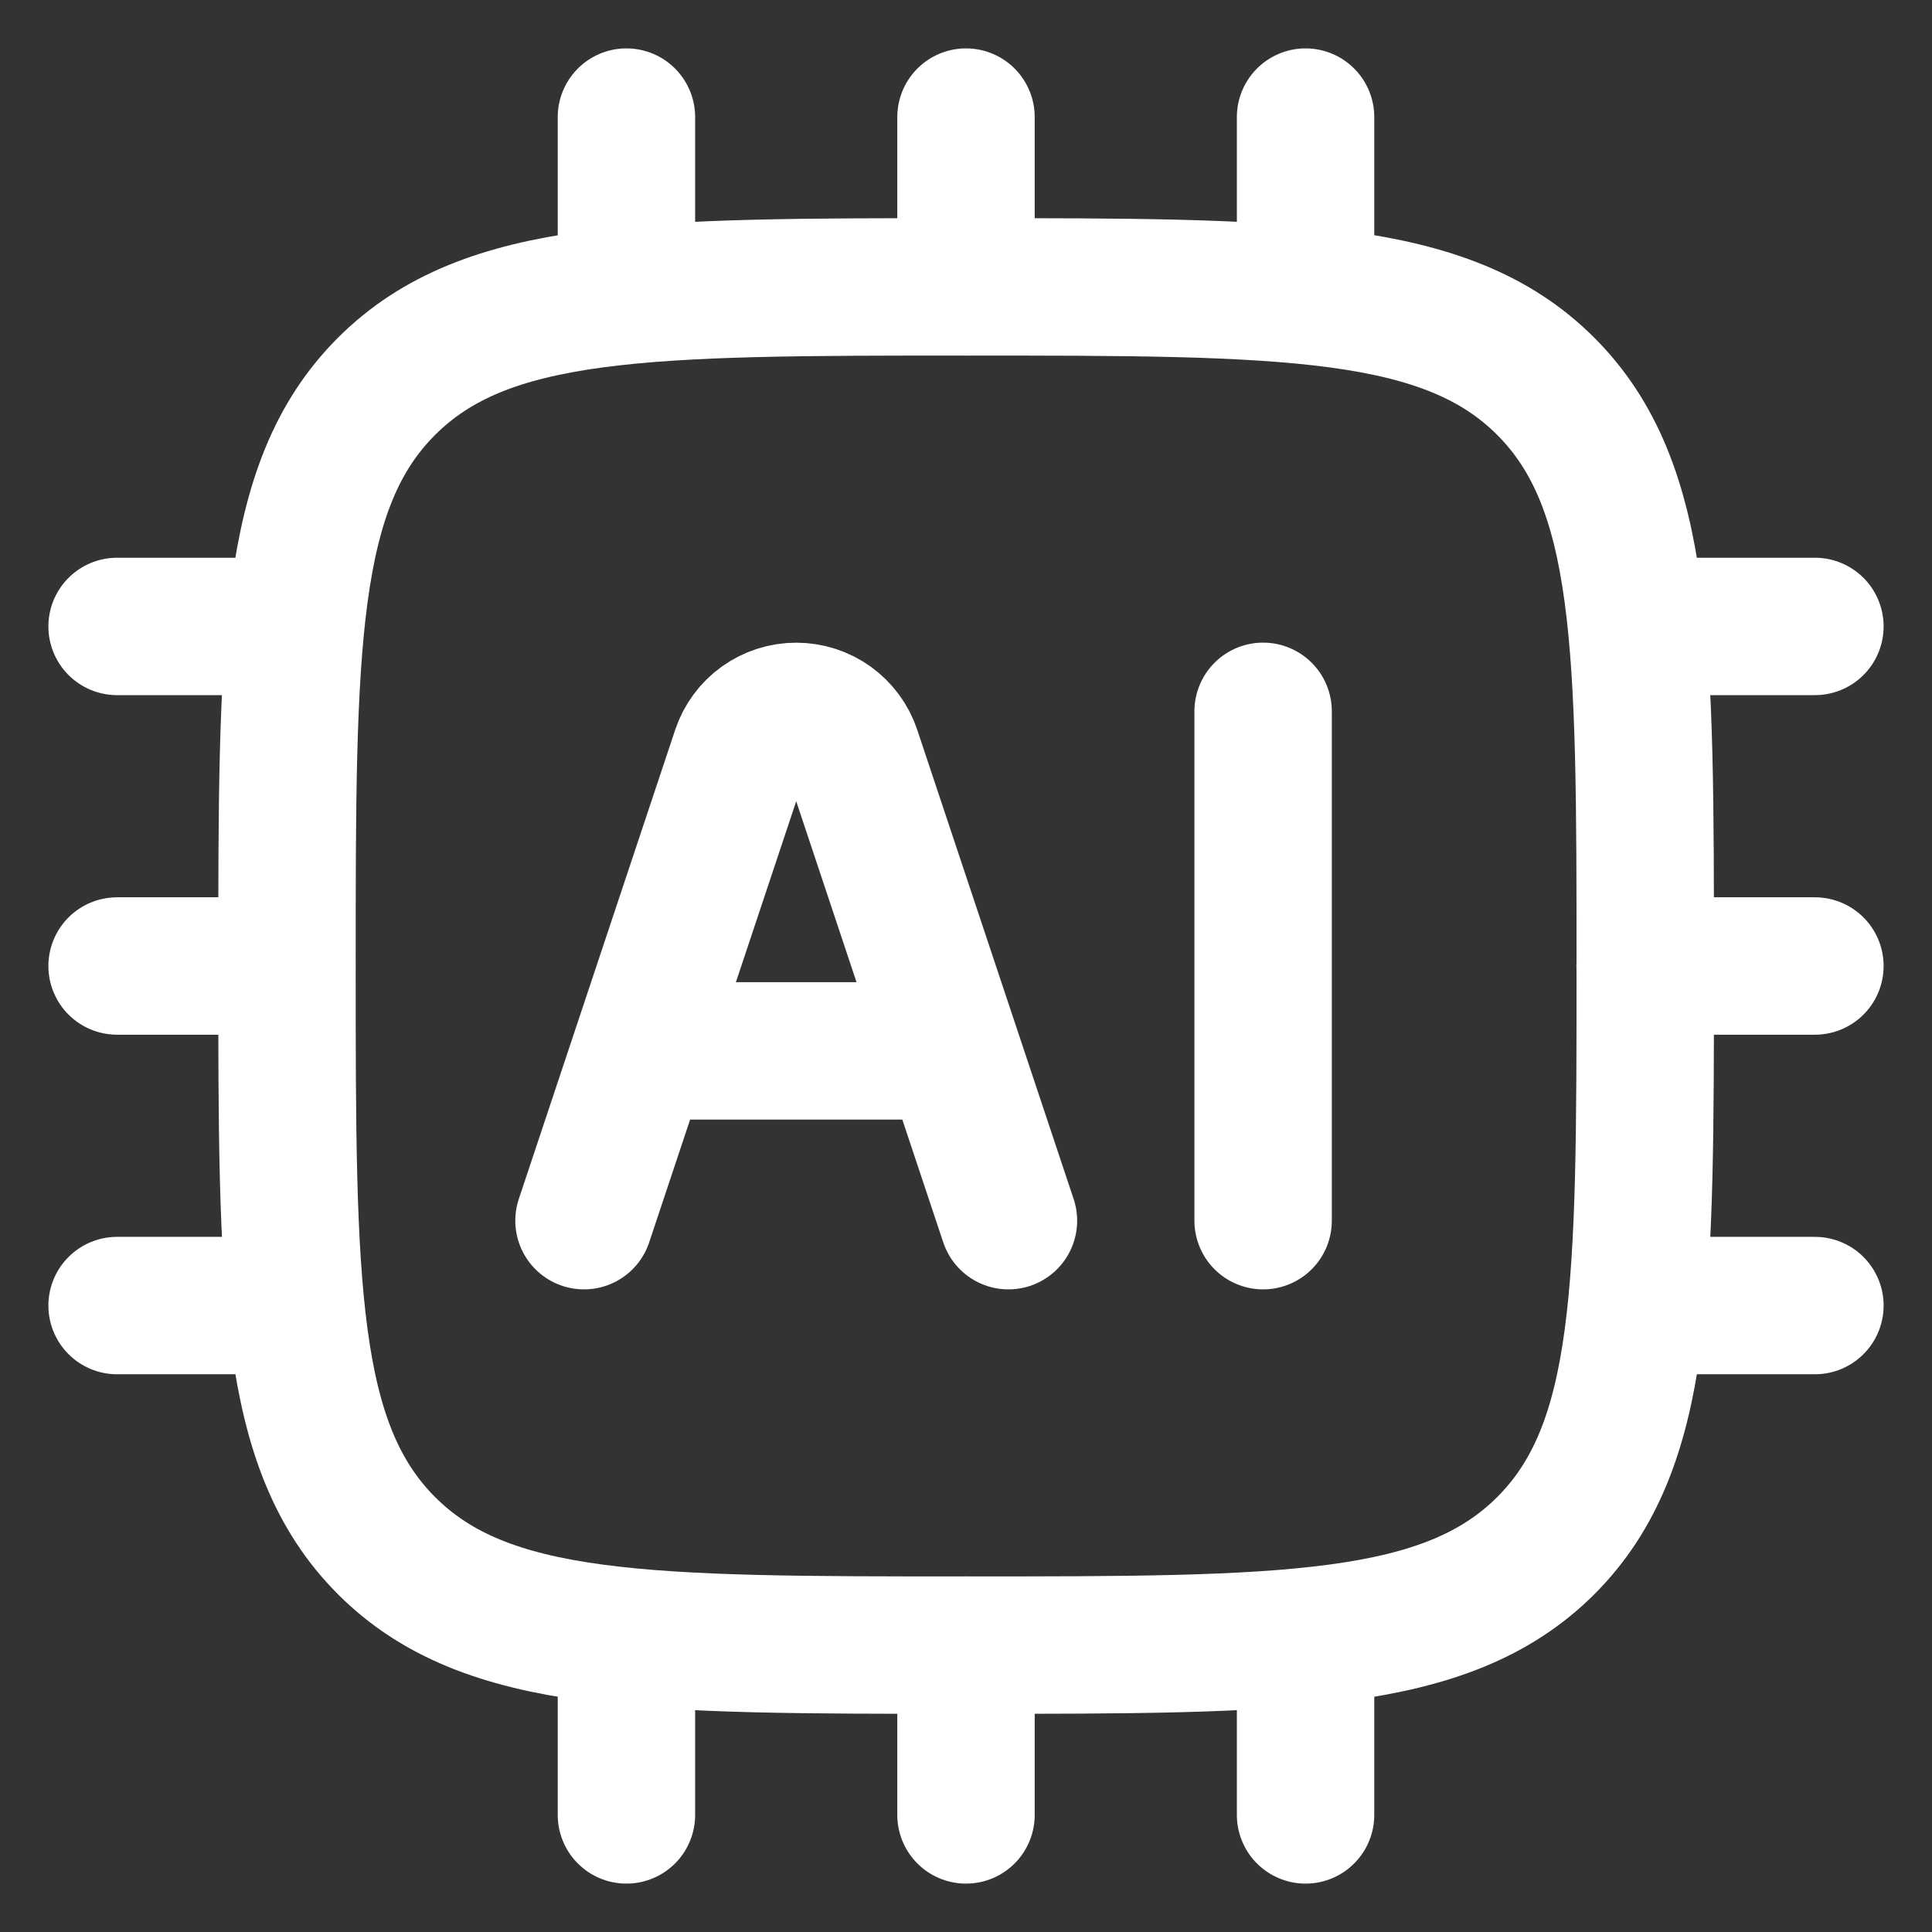
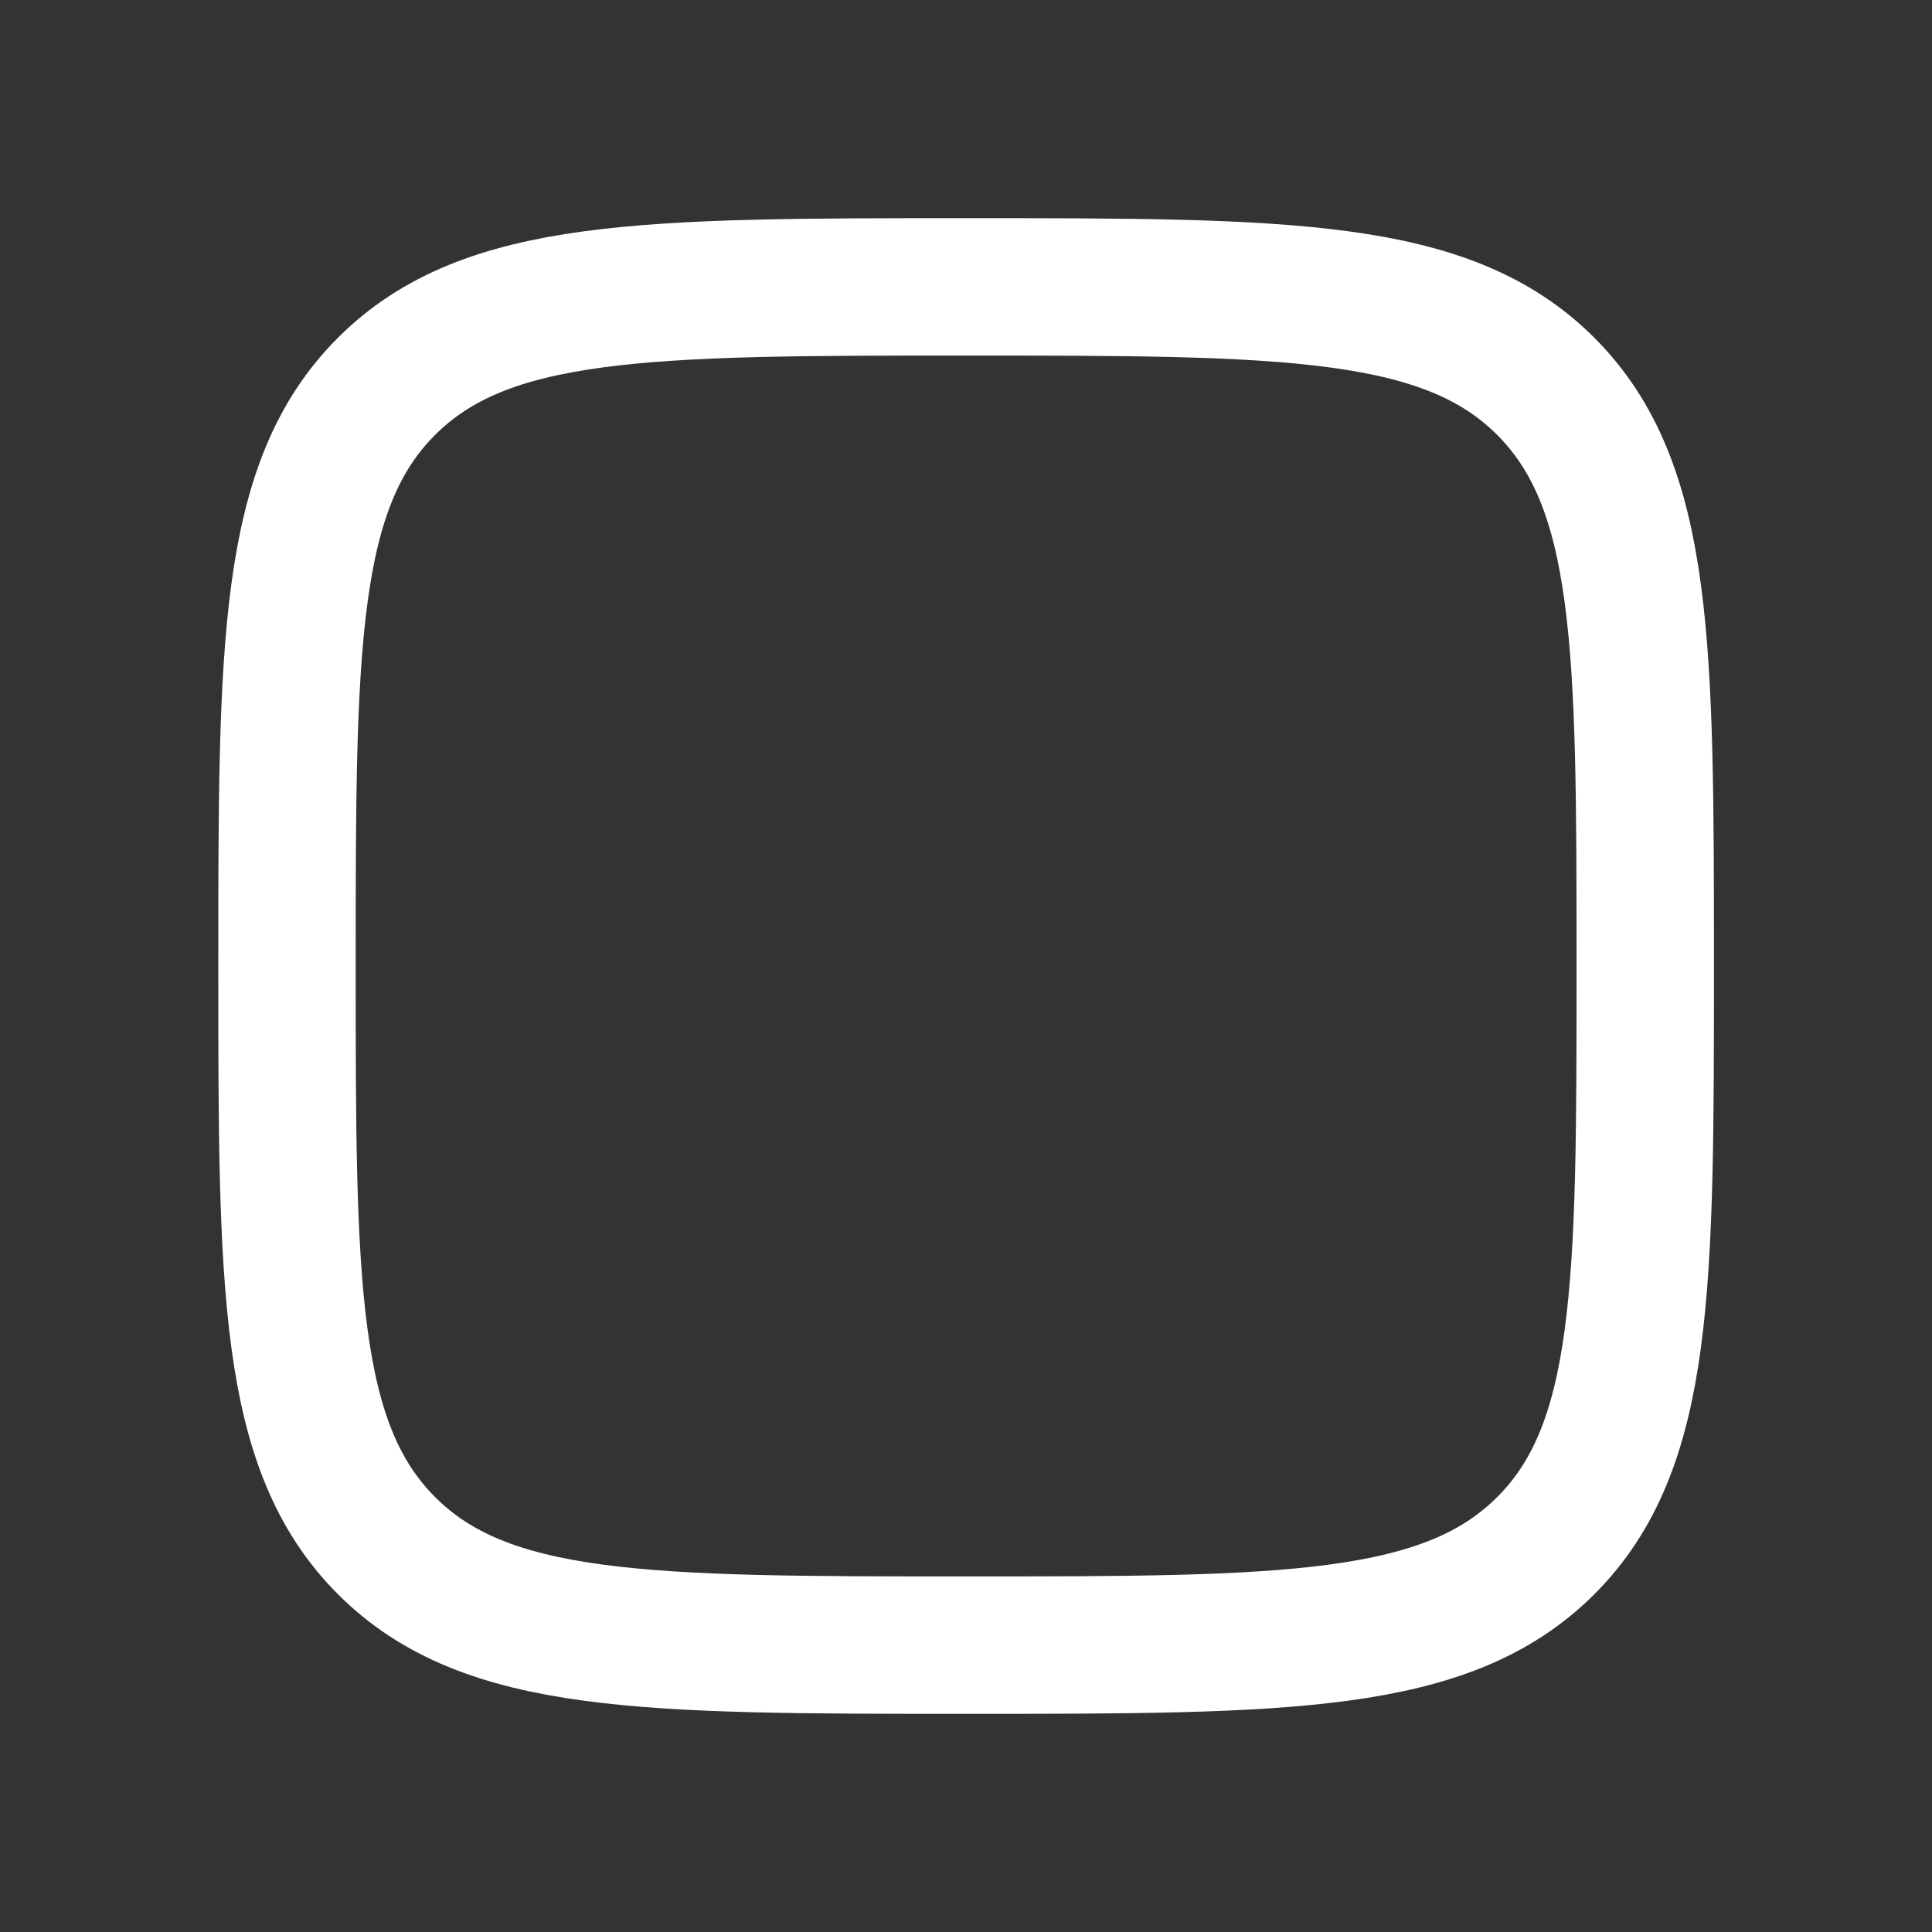
<svg xmlns="http://www.w3.org/2000/svg" width="33" height="33" viewBox="0 0 33 33" fill="none">
  <rect x="0" y="0" width="33" height="33" fill="#333333" stroke="none" />
  <path d="M4.902 16.5C4.902 11.032 4.902 8.297 6.602 6.599C8.301 4.901 11.034 4.9 16.502 4.9C21.97 4.9 24.705 4.9 26.403 6.599C28.101 8.299 28.102 11.032 28.102 16.5C28.102 21.968 28.102 24.703 26.403 26.401C24.703 28.098 21.97 28.1 16.502 28.1C11.034 28.1 8.3 28.1 6.602 26.401C4.904 24.701 4.902 21.968 4.902 16.5Z" stroke="white" stroke-width="2.347" stroke-linecap="round" stroke-linejoin="round" />
-   <path d="M9.975 20.85L12.646 12.837C12.713 12.637 12.841 12.463 13.012 12.34C13.184 12.217 13.389 12.151 13.6 12.151C13.811 12.151 14.017 12.217 14.188 12.34C14.359 12.463 14.487 12.637 14.554 12.837L17.225 20.85M11.425 17.95H15.775M21.575 12.15V20.85M10.7 2V4.9M22.3 2V4.9M16.5 2V4.9M10.7 28.1V31M16.5 28.1V31M22.3 28.1V31M31 22.3H28.1M4.9 10.7H2M4.9 22.3H2M4.9 16.5H2M31 10.7H28.1M31 16.5H28.1" stroke="white" stroke-width="2.347" stroke-linecap="round" stroke-linejoin="round" />
</svg>